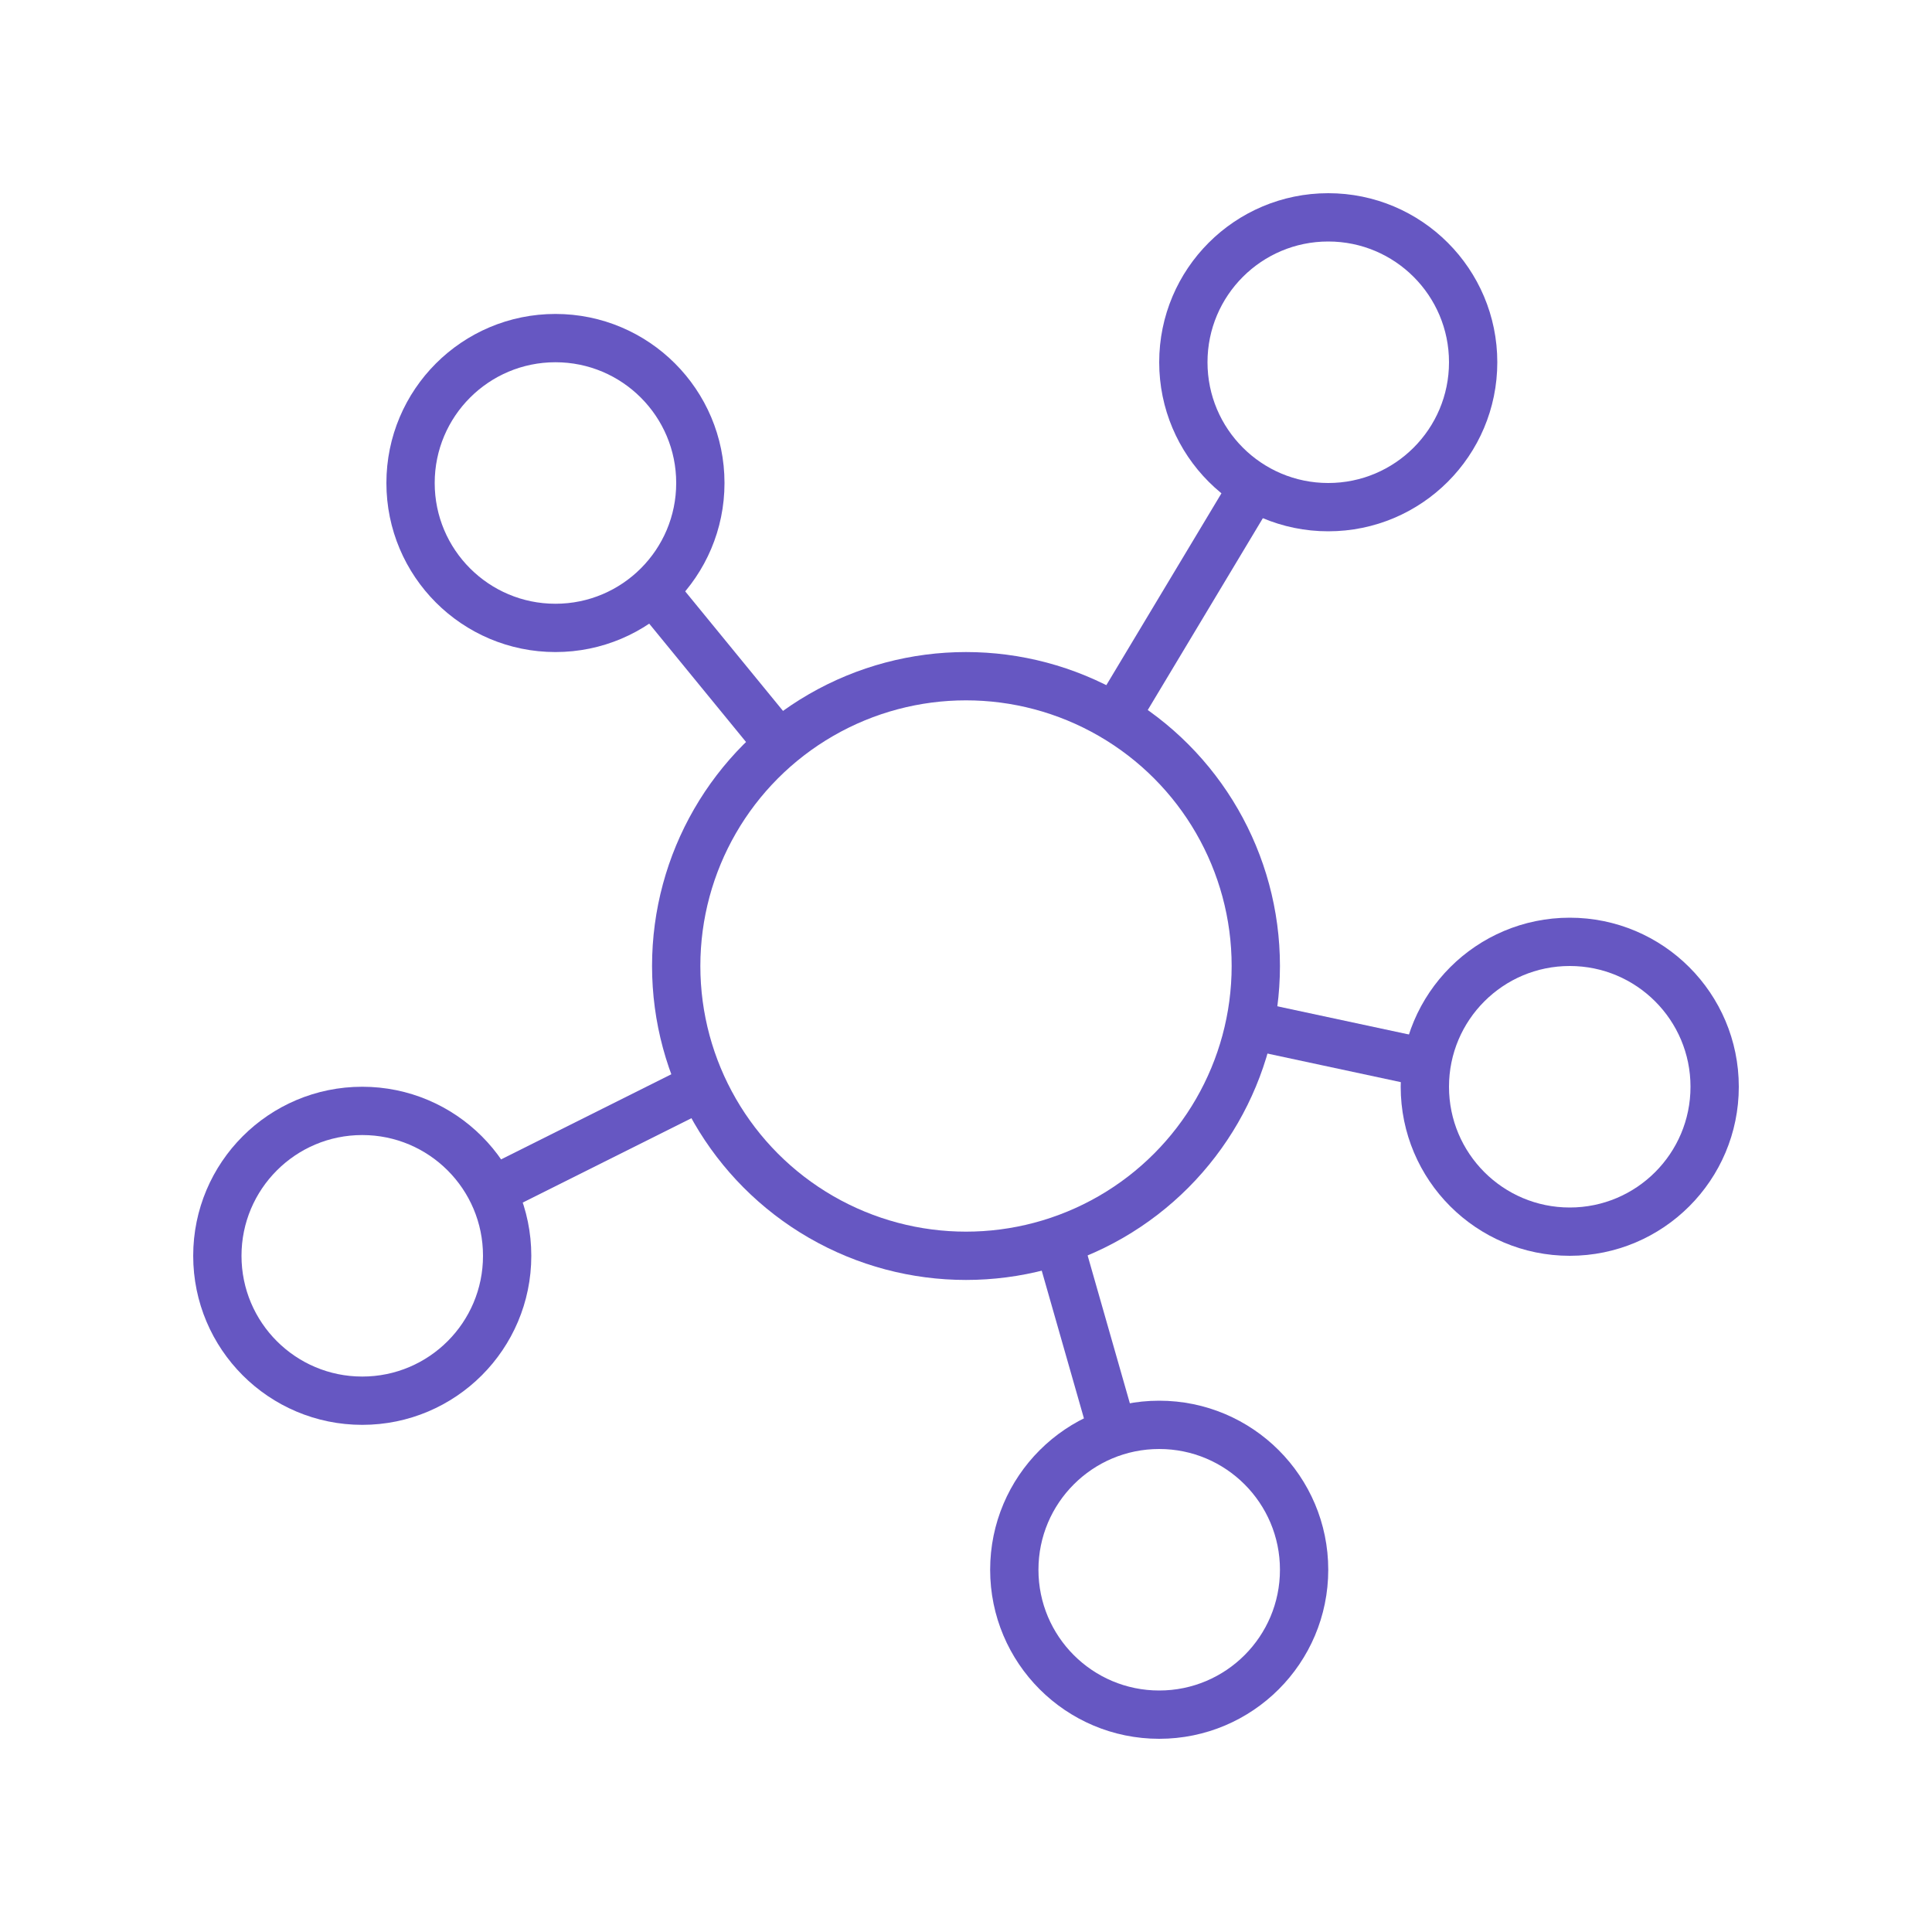
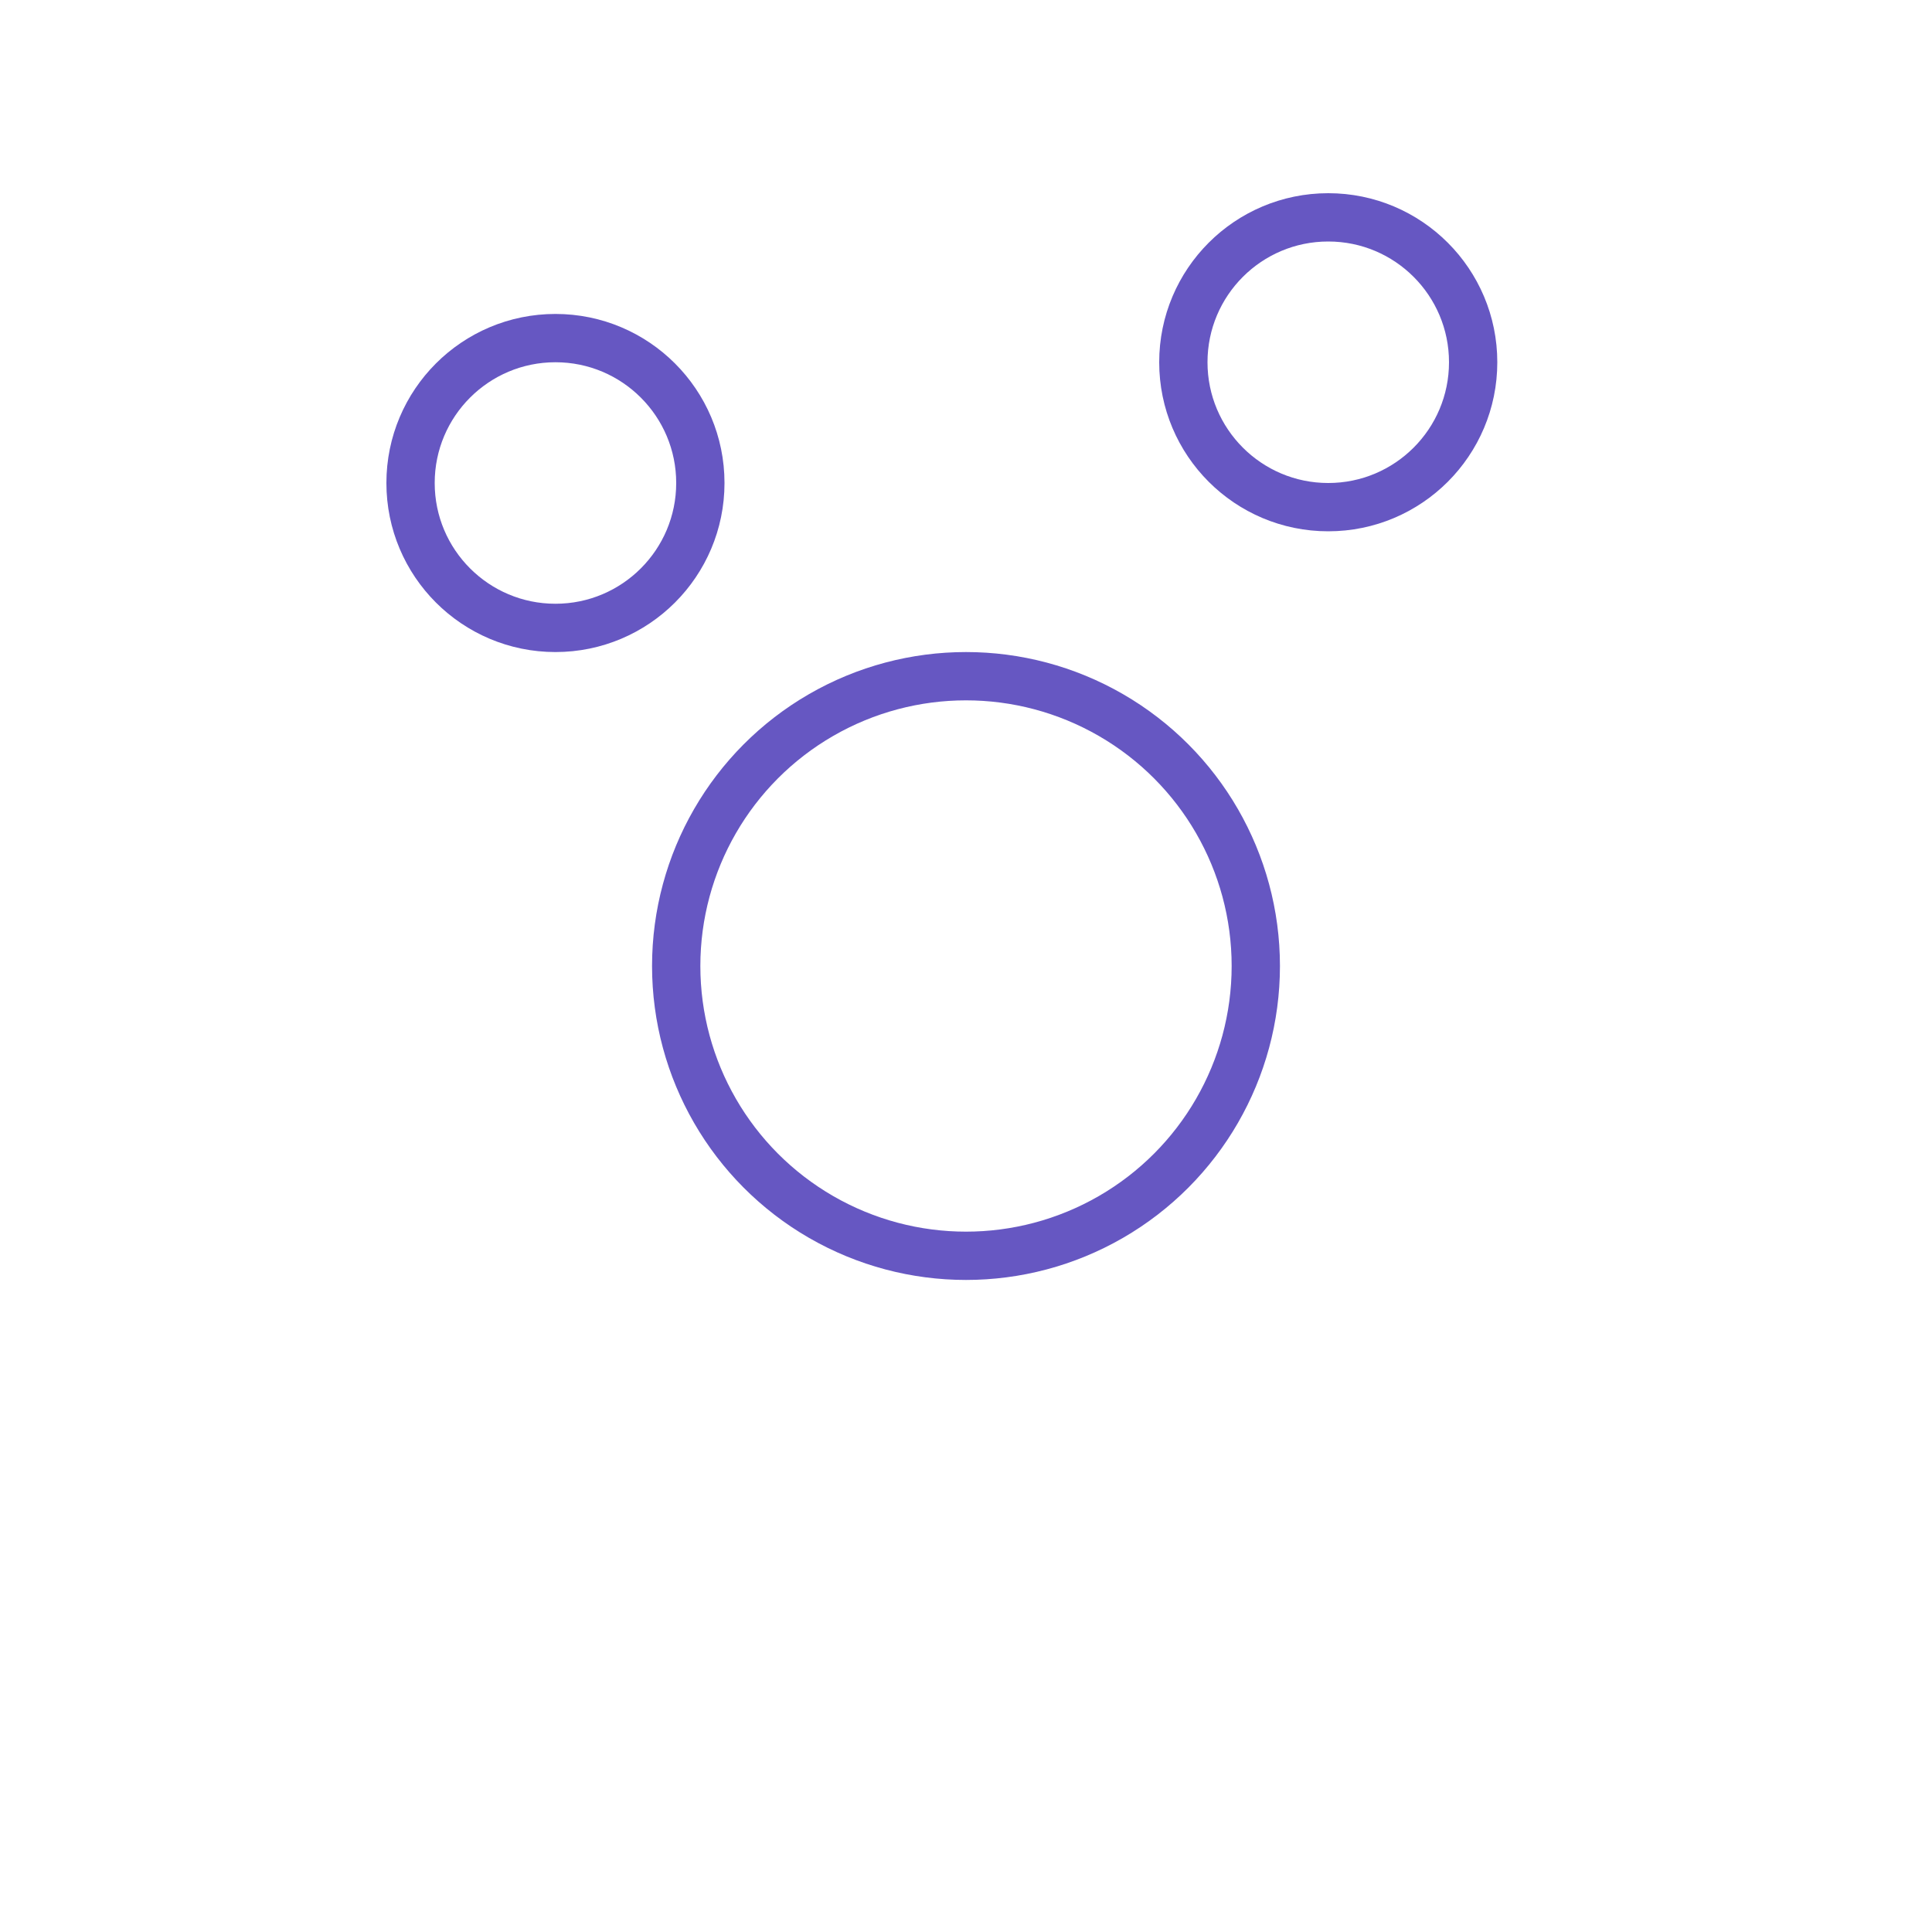
<svg xmlns="http://www.w3.org/2000/svg" width="80" height="80" viewBox="0 0 80 80" fill="none">
-   <path d="M52 20L46 30M32 30.5L27.5 25M29 45L21 49M44 52L46 59M52 42.5L59 44" stroke="#6657C2" stroke-width="2" />
  <circle cx="40" cy="40" r="12" stroke="#6657C2" stroke-width="2" />
  <circle cx="23" cy="20" r="6" stroke="#6657C2" stroke-width="2" />
-   <circle cx="15" cy="52" r="6" stroke="#6657C2" stroke-width="2" />
-   <circle cx="48" cy="65" r="6" stroke="#6657C2" stroke-width="2" />
-   <circle cx="65" cy="45" r="6" stroke="#6657C2" stroke-width="2" />
  <circle cx="55" cy="15" r="6" stroke="#6657C2" stroke-width="2" />
</svg>